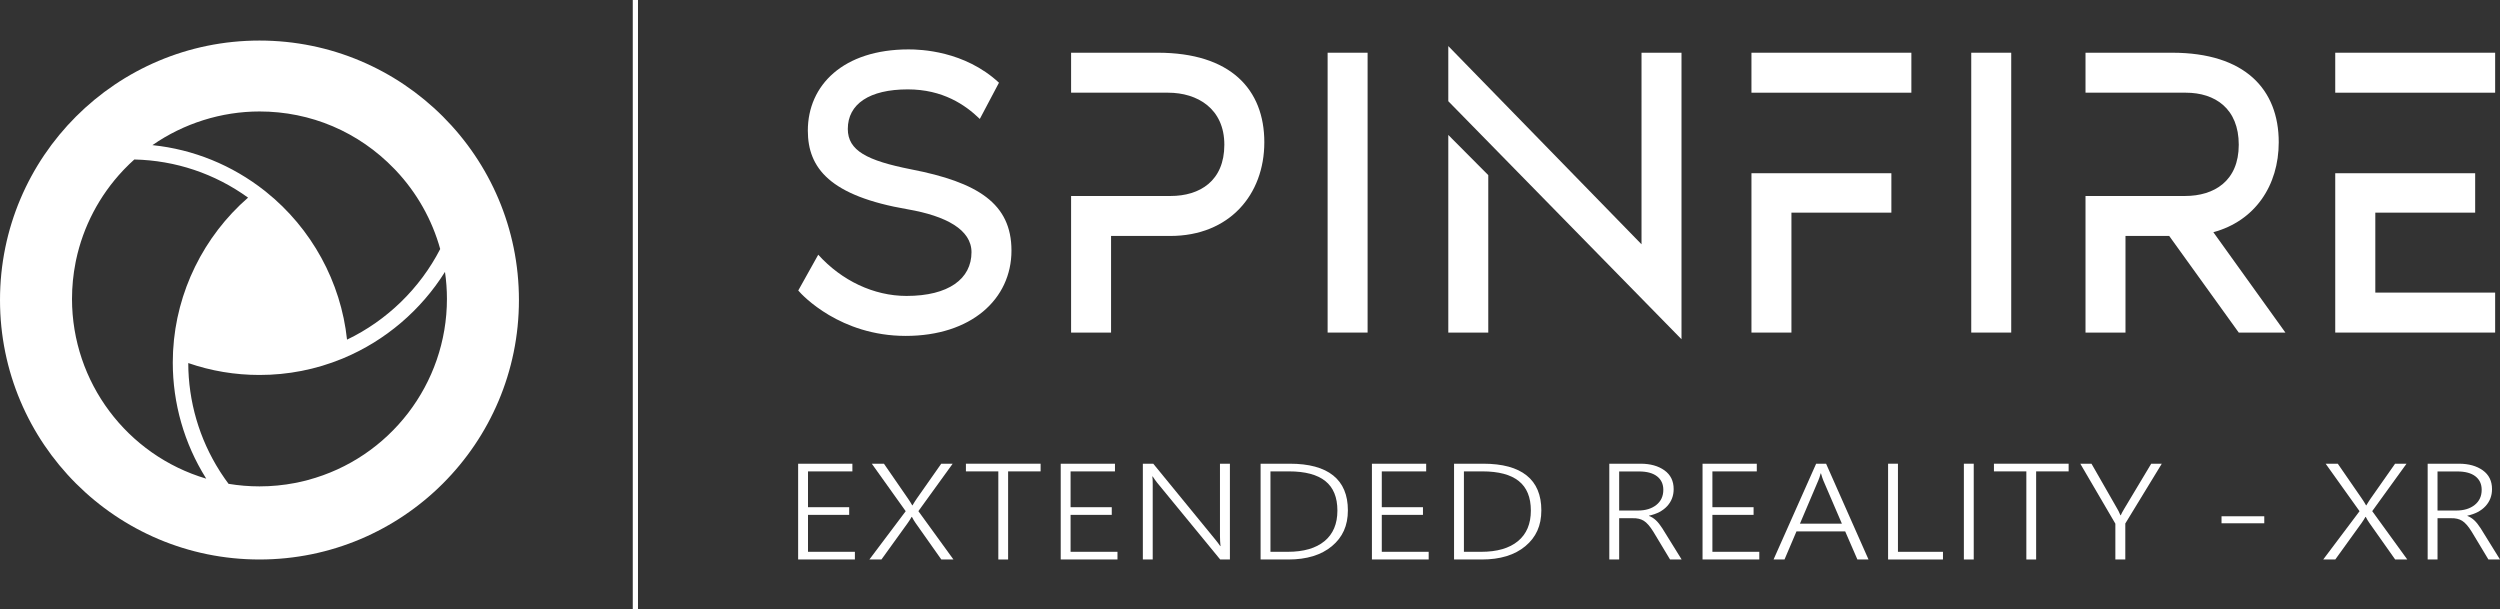
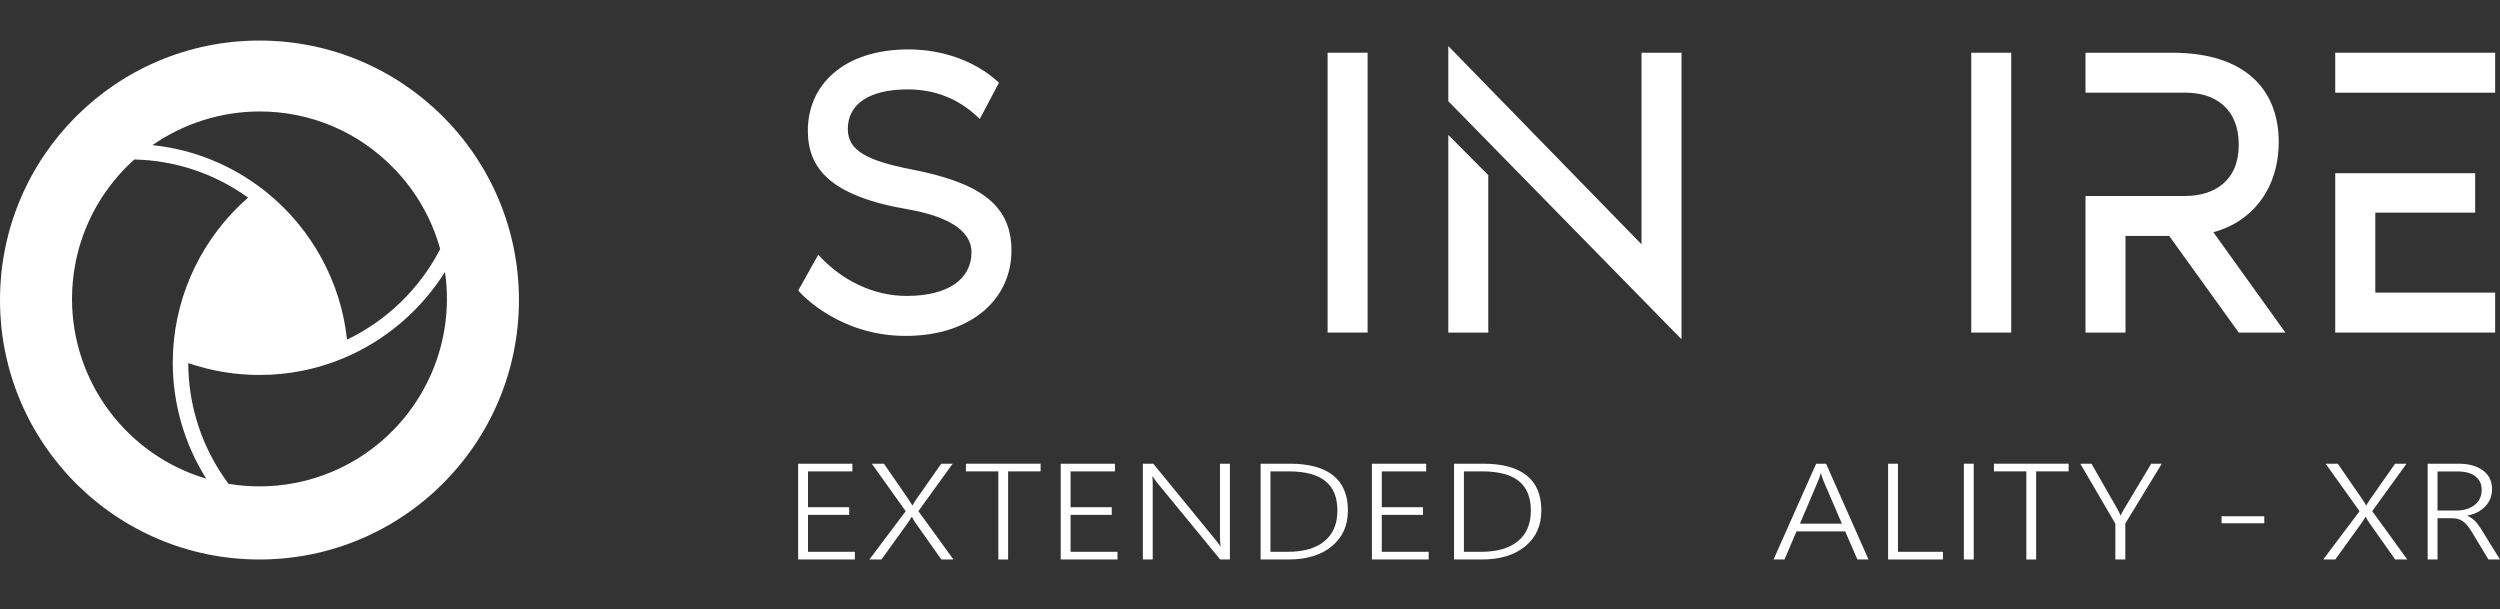
<svg xmlns="http://www.w3.org/2000/svg" id="Layer_1" viewBox="0 0 7254.53 1767.6">
  <rect x="0" y="0" width="7254.53" height="1767.6" fill="#333333" stroke="none" />
  <defs>
    <style>.cls-1{fill:#fff;}</style>
  </defs>
  <path class="cls-1" d="M752.93,117.68C337.1,117.68,0,454.78,0,870.61s337.1,752.93,752.93,752.93,752.93-337.1,752.93-752.93S1168.76,117.68,752.93,117.68ZM752.93,323.45c148.83,0,287.83,59.16,391.39,166.59,1.49,1.49,2.69,2.76,3.9,4.04l.61.65c60.74,64.42,105.15,143.17,128.55,227.89-58.91,114.42-154.6,207.41-270.38,262.94-17.62-167.09-102.79-322.85-234.7-428.57-.51-.44-1.49-1.23-2.49-2.03l-1.23-.99c-94.87-74.84-207.31-120.54-326.28-132.81,90.67-63.12,200.27-97.7,310.63-97.7ZM208.94,867.39c0-35.42,3.47-70.91,10.3-105.48.48-2.66.95-5,1.46-7.3,20.6-97.13,67.64-186.86,136.05-259.55,1.53-1.67,2.9-3.12,4.31-4.53,9.31-9.66,18.93-18.95,28.7-27.72,119.44,2.69,233.32,40.89,330.07,110.67-129.06,112.35-208.19,273.48-217.47,443.44-.1,1.78-.21,3.68-.26,5.53-.48,9.55-.72,19.55-.72,29.58,0,118.74,33.16,234.58,95.89,335,.38.62.79,1.29,1.23,1.98-230.24-68.23-389.56-280.24-389.56-521.61ZM893.54,1392.89c-2.48.74-4.39,1.23-6.34,1.71-8.37,2.13-16,3.89-23.34,5.38l-6.97,1.41c-34.06,6.63-69.05,9.99-103.97,9.99-30.06,0-60.23-2.49-89.73-7.41-7.55-10.1-14.84-20.56-21.7-31.11l-3.64-5.62c-59.64-93.8-91.3-202.26-91.58-313.71,66.33,22.94,135.8,34.56,206.65,34.56,82.88,0,163.51-15.81,239.64-47-.01,0-.02,0-.02,0-.03,0,4.06-1.68,5.06-2.12,120.43-50.43,224.11-138.82,293.65-249.97,3.76,25.94,5.66,52.23,5.66,78.38,0,245.87-165.87,461.97-403.38,525.49Z" />
-   <rect class="cls-1" x="1836.17" width="15.13" height="1767.6" transform="translate(3687.48 1767.6) rotate(180)" />
  <rect class="cls-1" x="6776.42" y="152.99" width="464.02" height="116.01" />
  <polygon class="cls-1" points="7240.43 849.06 7240.43 965.06 6776.42 965.06 6776.42 502.69 7182.46 502.69 7182.46 617.06 6892.71 617.06 6892.71 849.06 7240.43 849.06" />
  <path class="cls-1" d="M2935.1,726.99c0,141.38-117.22,247.74-306.94,247.74s-299.71-117.22-311.79-131.74l58-103.9c67.67,74.93,160.74,119.64,256.19,119.64,122.05,0,188.53-49.55,188.53-126.89,0-65.27-73.71-105.13-184.9-124.46-225.98-38.69-290.02-119.65-290.02-228.41,0-131.74,102.71-235.64,292.45-235.64,33.83,0,161.92,3.62,262.21,96.67l-55.6,105.13c-42.3-41.08-107.53-85.79-209.05-85.79-111.16,0-174.01,42.3-174.01,114.81,0,62.83,55.6,91.83,183.68,117.2,193.35,37.47,291.24,99.11,291.24,235.64Z" />
-   <path class="cls-1" d="M3668.82,412.81c0,152.27-101.54,271.9-273.11,271.9h-171.63v280.35h-115.98v-396.36h288.82c84.58,0,155.88-43.51,155.88-148.66s-78.53-151.05-163.13-151.05h-281.57v-116h251.34c211.49,0,309.37,106.34,309.37,259.82Z" />
  <path class="cls-1" d="M3852.5,152.99h116.01v812.07h-116.01V152.99Z" />
  <path class="cls-1" d="M4879.39,152.99v831.41l-676.71-690.73v-160.01l560.7,575.21V152.99h116.01ZM4202.68,391.59l116.01,116.63v456.84h-116.01V391.59Z" />
-   <path class="cls-1" d="M5546.44,152.99v116h-464.05v-116h464.05ZM5082.4,502.68h406.02v114.37h-290.01v348.03h-116.01v-462.39Z" />
  <path class="cls-1" d="M5720.19,152.99h116.01v812.07h-116.01V152.99Z" />
  <path class="cls-1" d="M6631.79,965.07h-135.34l-201.79-280.35h-126.89v280.35h-116.01v-396.37h288.82c84.57,0,155.87-43.51,155.87-148.66s-68.89-151.05-153.46-151.05h-291.24v-116h251.35c211.46,0,309.36,106.34,309.36,259.79,0,125.7-68.89,228.41-189.74,261.04l209.07,291.25Z" />
  <path class="cls-1" d="M2480.75,1623.54h-164.71v-277.95h157.44v22.29h-128.81v103.89h119.5v22.29h-119.5v107.19h136.08v22.29Z" />
  <path class="cls-1" d="M2766.78,1623.54h-35.21l-74.97-106.22c-1.82-2.58-3.6-5.33-5.34-8.24-1.74-2.91-3.37-5.91-4.88-9.01h-1.14c-1.52,2.84-3.18,5.66-5,8.43-1.82,2.78-3.79,5.72-5.91,8.82l-76.56,106.22h-34.99l105.41-140.14-98.37-137.81h35.21l70.2,101.76c1.97,2.97,3.98,6.01,6.02,9.11,2.04,3.1,3.98,6.4,5.79,9.89h.91c2.57-4.27,4.66-7.69,6.25-10.27,1.59-2.58,3.6-5.62,6.02-9.11l71.11-101.37h33.17l-99.51,137.62,101.78,140.33Z" />
  <path class="cls-1" d="M3019.63,1367.88h-94.28v255.66h-28.4v-255.66h-94.05v-22.29h216.73v22.29Z" />
  <path class="cls-1" d="M3242.72,1623.54h-164.71v-277.95h157.44v22.29h-128.81v103.89h119.5v22.29h-119.5v107.19h136.08v22.29Z" />
  <path class="cls-1" d="M3568.96,1623.54h-28.17l-183.34-223.29c-2.12-2.58-4.13-5.26-6.02-8.04-1.9-2.78-4.05-5.98-6.47-9.59h-1.14c.45,2.2.76,5.2.91,9.01.15,3.81.23,8.37.23,13.67v218.25h-28.62v-277.95h30.22l180.61,220.77c2.73,3.36,5.23,6.56,7.5,9.59,2.27,3.04,4.32,5.91,6.13,8.62h.91c-.45-4.26-.83-8.95-1.14-14.05-.31-5.1-.45-10.5-.45-16.19v-208.75h28.85v277.95Z" />
  <path class="cls-1" d="M3658.01,1623.54v-277.95h84.74c55.58,0,97.57,11.37,125.97,34.11,28.4,22.75,42.6,56.47,42.6,101.18s-15.49,78.37-46.46,104.09c-30.97,25.72-73.04,38.57-126.2,38.57h-80.65ZM3686.64,1367.88v233.37h50.21c46.04,0,81.56-10.3,106.55-30.92,24.99-20.61,37.49-50.17,37.49-88.68s-11.7-67.1-35.1-85.77c-23.4-18.67-58.5-28.01-105.3-28.01h-53.84Z" />
  <path class="cls-1" d="M4145.77,1623.54h-164.71v-277.95h157.44v22.29h-128.81v103.89h119.5v22.29h-119.5v107.19h136.08v22.29Z" />
  <path class="cls-1" d="M4219.38,1623.54v-277.95h84.74c55.58,0,97.57,11.37,125.97,34.11,28.4,22.75,42.6,56.47,42.6,101.18s-15.49,78.37-46.46,104.09c-30.97,25.72-73.04,38.57-126.2,38.57h-80.65ZM4248,1367.88v233.37h50.21c46.04,0,81.56-10.3,106.55-30.92,24.99-20.61,37.49-50.17,37.49-88.68s-11.7-67.1-35.1-85.77c-23.4-18.67-58.5-28.01-105.3-28.01h-53.84Z" />
-   <path class="cls-1" d="M4879.8,1623.54h-33.62l-48.39-80.44c-9.85-15.89-19.12-26.52-27.83-31.89-8.71-5.36-19.42-7.85-32.15-7.46h-39.3v119.79h-28.62v-277.95h90.87c28.17,0,51.19,6.4,69.06,19.19,17.87,12.79,26.81,30.95,26.81,54.47,0,19.26-6.25,35.7-18.74,49.33-12.49,13.63-30.1,22.9-52.82,27.81v.78c7.12,2.59,13.74,6.72,19.88,12.41,6.13,5.69,12.38,13.5,18.74,23.45l56.11,90.52ZM4698.51,1368.07v113.39h54.52c21.96,0,39.72-5.39,53.27-16.18,13.55-10.79,20.33-25.42,20.33-43.9,0-16.67-6.06-29.72-18.17-39.15-12.12-9.43-29.53-14.15-52.25-14.15h-57.7Z" />
-   <path class="cls-1" d="M5105.16,1623.54h-164.71v-277.95h157.44v22.29h-128.81v103.89h119.5v22.29h-119.5v107.19h136.08v22.29Z" />
  <path class="cls-1" d="M5146.51,1623.54l123.59-277.95h28.85l123.13,277.95h-32.26l-35.44-81.6h-141.31l-34.76,81.6h-31.81ZM5223.07,1519.64h121.77l-54.07-125.8c-1.36-2.97-2.5-6.14-3.41-9.5-.91-3.36-1.97-6.91-3.18-10.66h-.91c-1.06,4.01-2.16,7.69-3.29,11.05-1.14,3.36-2.24,6.27-3.29,8.72l-53.61,126.18Z" />
  <path class="cls-1" d="M5638.13,1623.54h-159.26v-277.95h28.62v255.66h130.63v22.29Z" />
  <path class="cls-1" d="M5727.41,1623.54h-28.62v-277.95h28.62v277.95Z" />
  <path class="cls-1" d="M6002.76,1367.88h-94.28v255.66h-28.4v-255.66h-94.05v-22.29h216.73v22.29Z" />
  <path class="cls-1" d="M6273.11,1345.59l-105.87,173.48v104.47h-28.85v-103.89l-101.78-174.06h32.49l74.74,130.64c1.06,1.68,2.39,4.1,3.98,7.27,1.59,3.17,3.37,7.07,5.34,11.73h.91c.91-2.33,2.23-5.07,3.98-8.24,1.74-3.16,3.75-6.69,6.02-10.56l78.38-130.83h30.67Z" />
  <path class="cls-1" d="M6446.45,1518.48v-20.35h124.04v20.35h-124.04Z" />
  <path class="cls-1" d="M6985.55,1623.54h-35.21l-74.97-106.22c-1.82-2.58-3.6-5.33-5.34-8.24-1.74-2.91-3.37-5.91-4.88-9.01h-1.14c-1.52,2.84-3.18,5.66-5,8.43-1.82,2.78-3.79,5.72-5.91,8.82l-76.56,106.22h-34.99l105.41-140.14-98.37-137.81h35.21l70.2,101.76c1.97,2.97,3.98,6.01,6.02,9.11,2.04,3.1,3.98,6.4,5.79,9.89h.91c2.57-4.27,4.66-7.69,6.25-10.27,1.59-2.58,3.6-5.62,6.02-9.11l71.11-101.37h33.17l-99.51,137.62,101.78,140.33Z" />
  <path class="cls-1" d="M7254.53,1623.54h-33.62l-48.39-80.44c-9.85-15.89-19.12-26.52-27.83-31.89-8.71-5.36-19.42-7.85-32.15-7.46h-39.3v119.79h-28.62v-277.95h90.87c28.17,0,51.19,6.4,69.06,19.19,17.87,12.79,26.81,30.95,26.81,54.47,0,19.26-6.25,35.7-18.74,49.33-12.49,13.63-30.1,22.9-52.82,27.81v.78c7.12,2.59,13.74,6.72,19.88,12.41,6.13,5.69,12.38,13.5,18.74,23.45l56.11,90.52ZM7073.24,1368.07v113.39h54.52c21.96,0,39.72-5.39,53.27-16.18,13.55-10.79,20.33-25.42,20.33-43.9,0-16.67-6.06-29.72-18.17-39.15-12.12-9.43-29.53-14.15-52.25-14.15h-57.7Z" />
</svg>